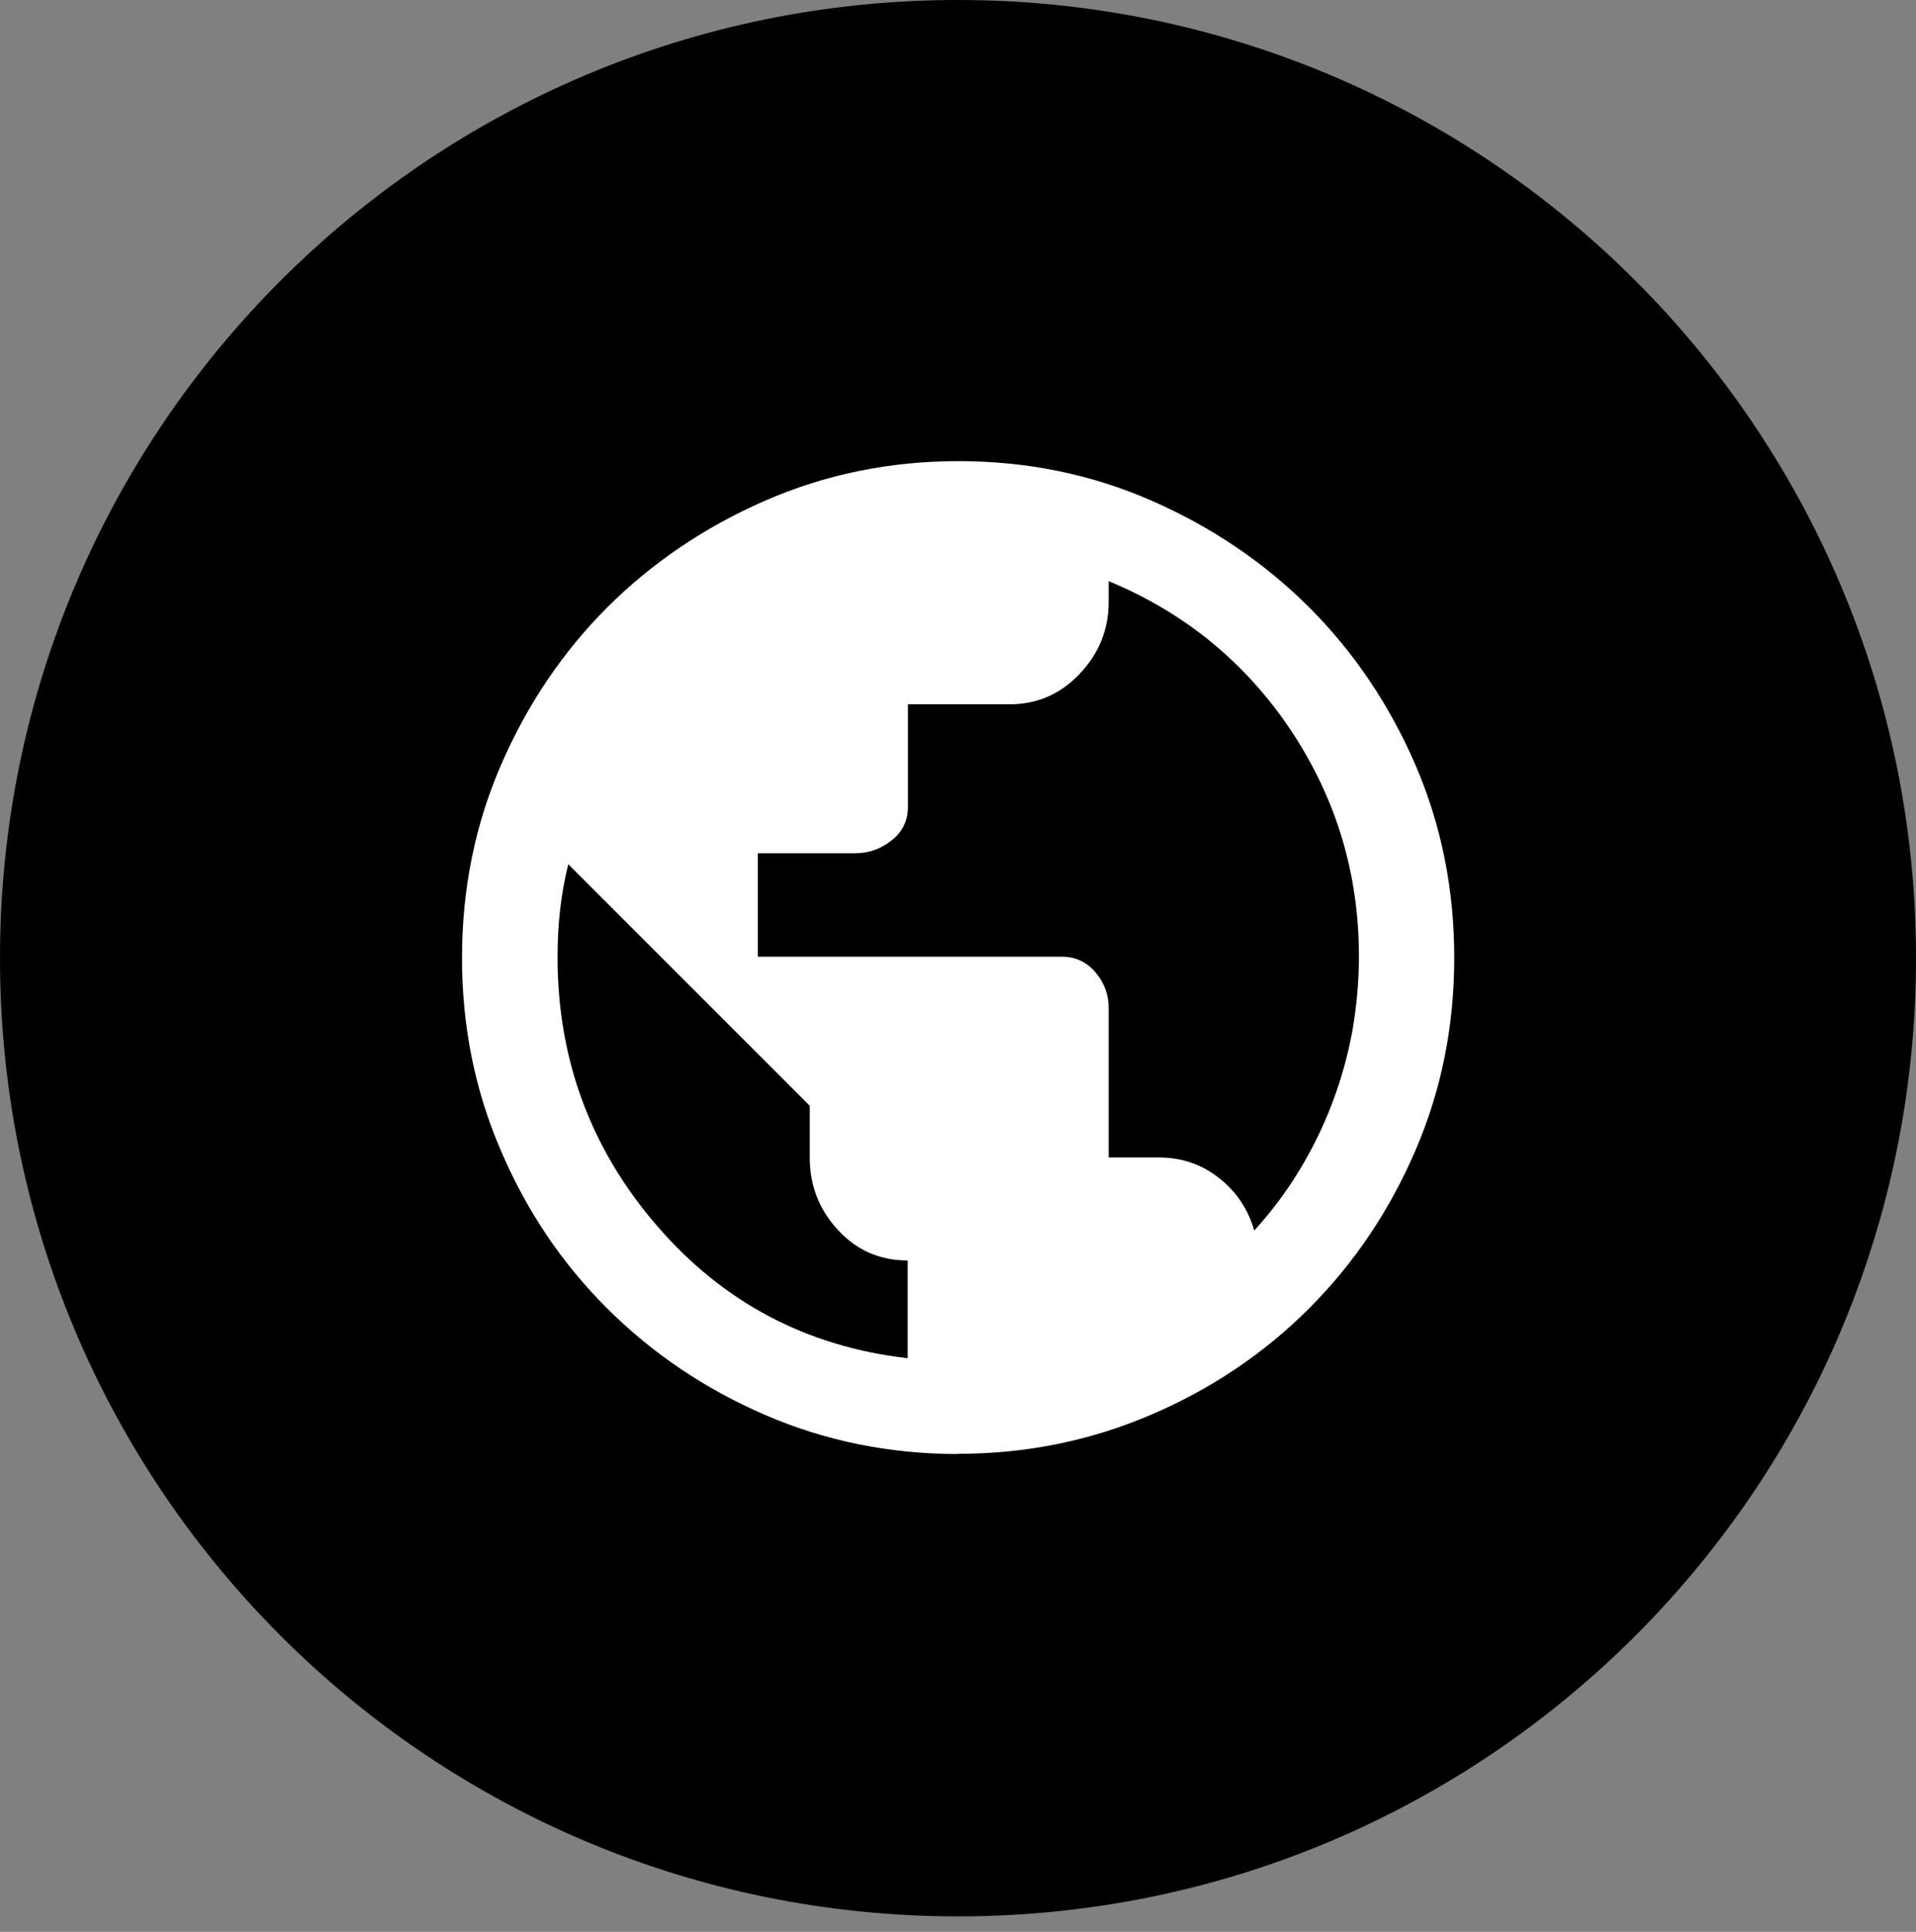
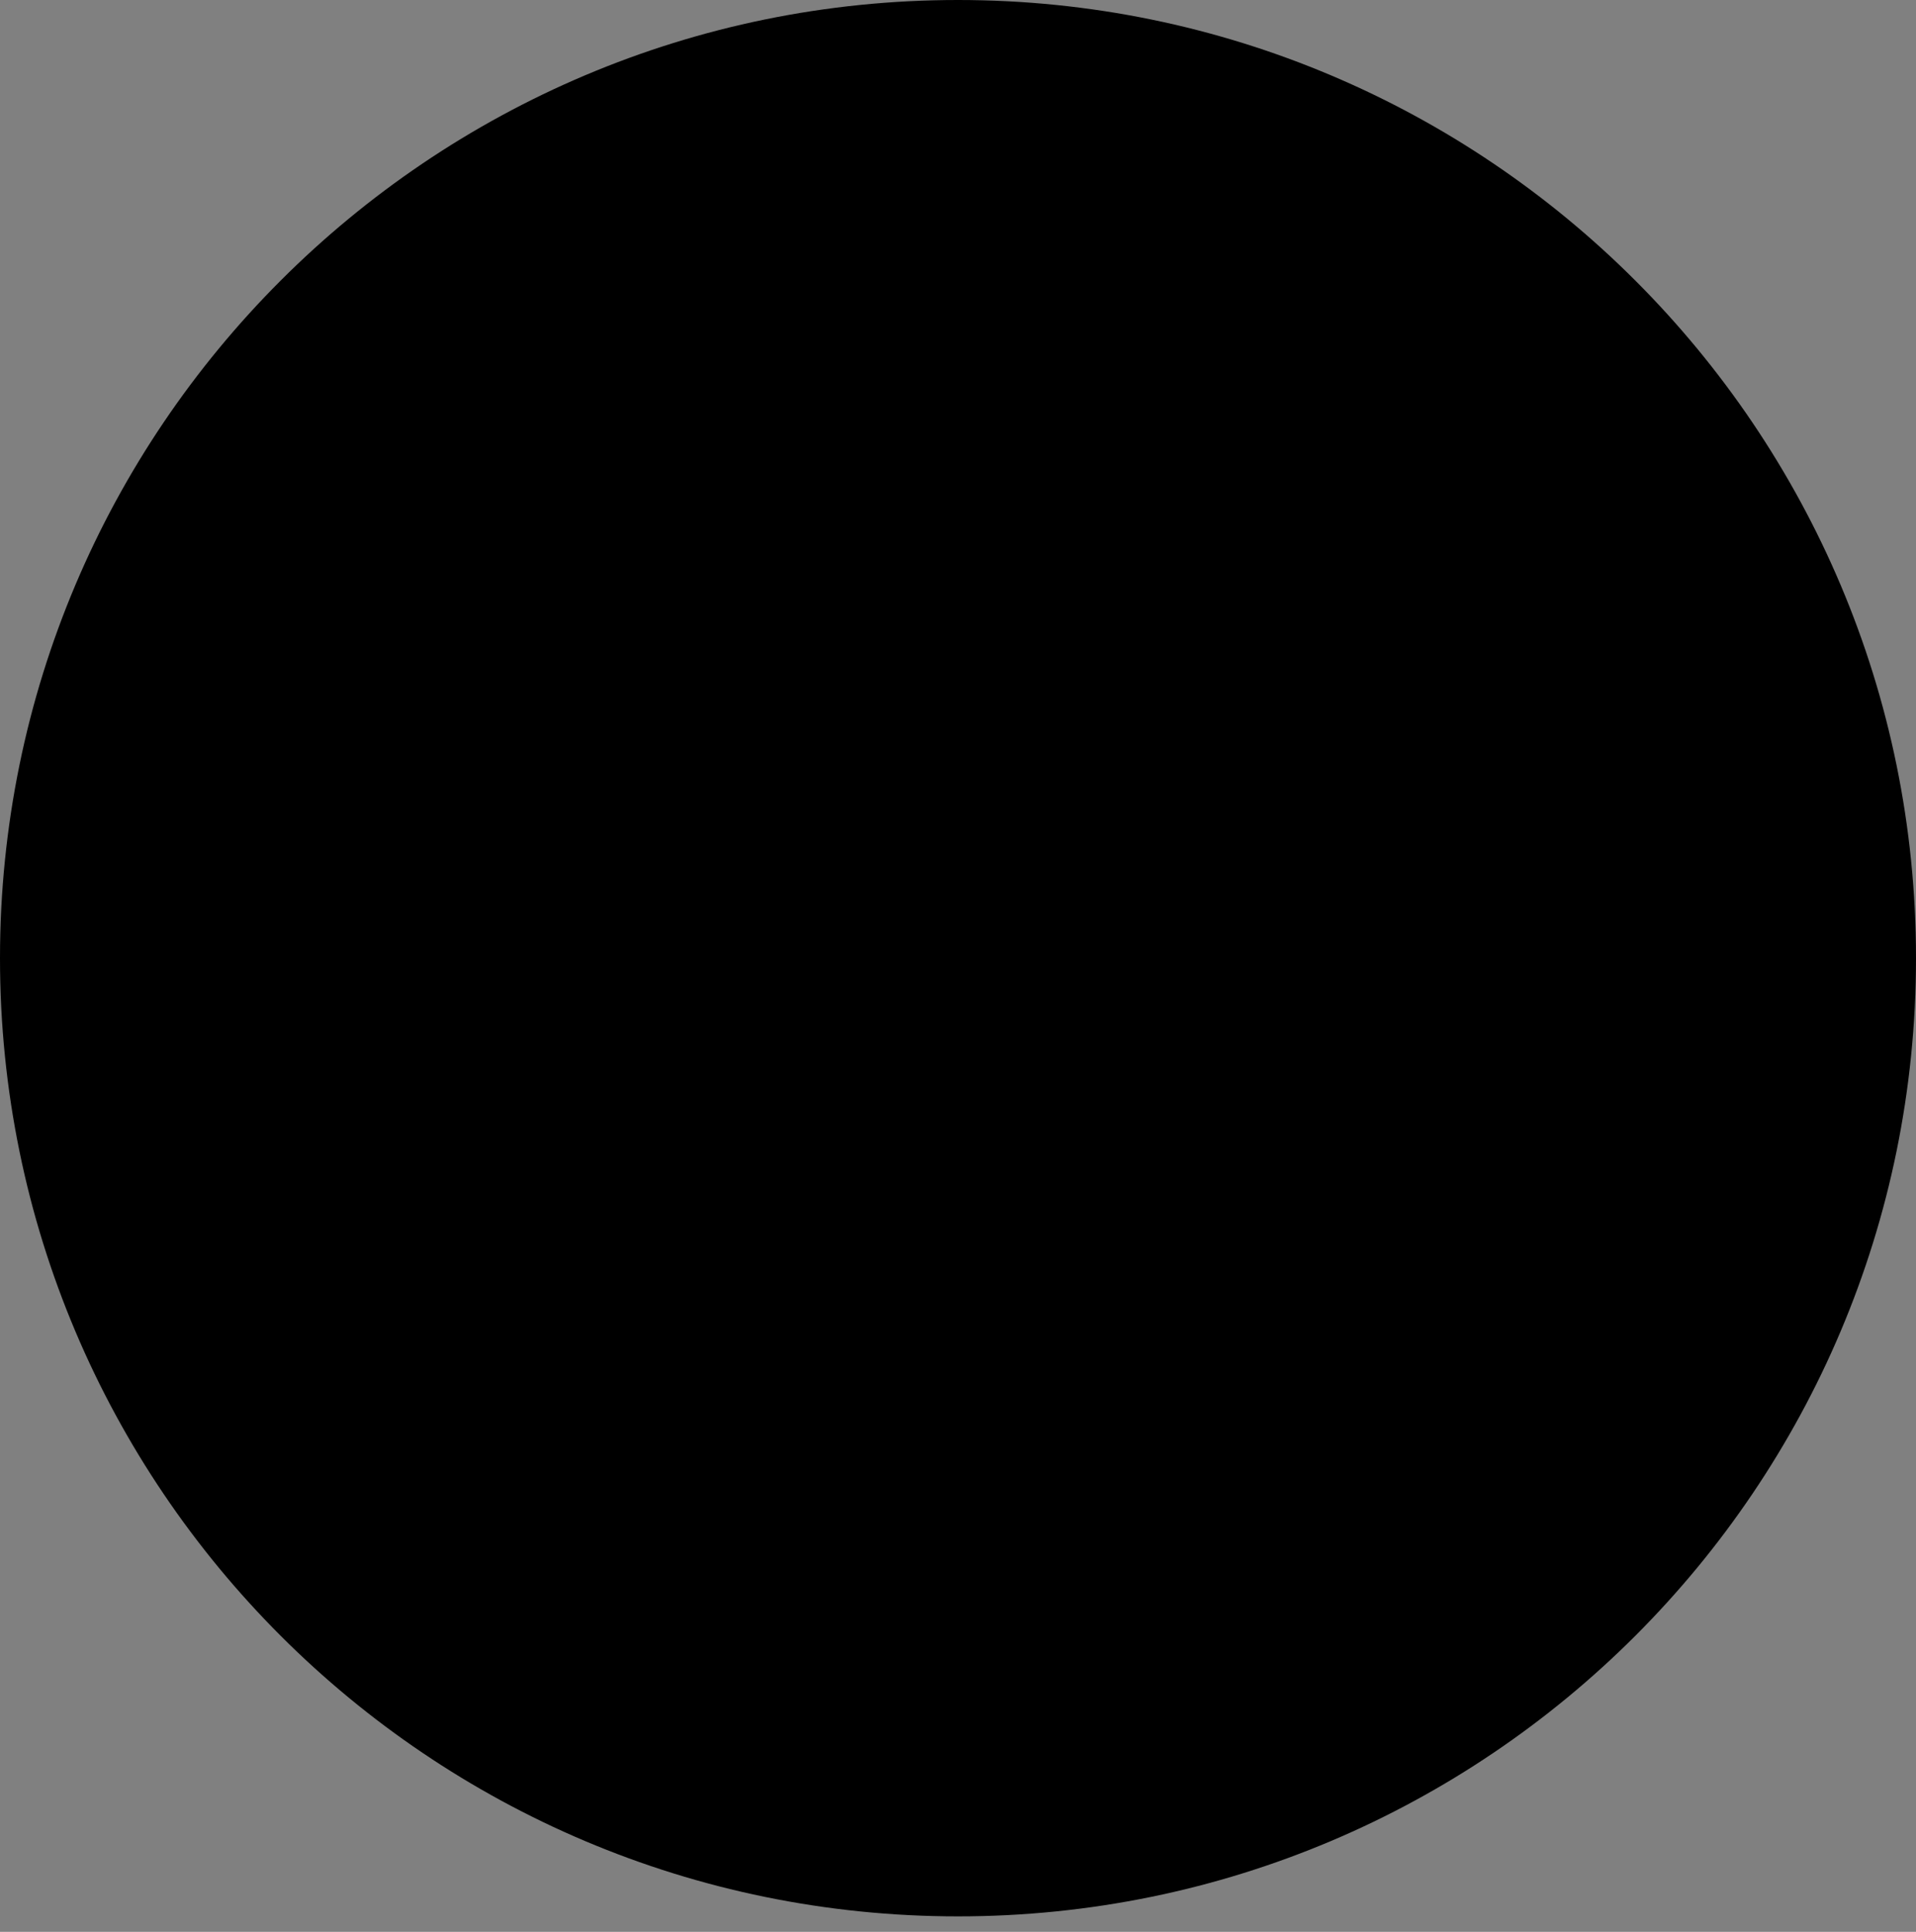
<svg xmlns="http://www.w3.org/2000/svg" width="120" height="121" viewBox="0 0 120 121" fill="none">
  <rect x="0" y="0" width="120" height="121" fill="#808080" stroke="none" />
  <path d="M60 120.029C93.137 120.029 120 93.159 120 60.014C120 26.869 93.137 0 60 0C26.863 0 0 26.869 0 60.014C0 93.159 26.863 120.029 60 120.029Z" fill="black" />
-   <path d="M60.031 91.072C55.74 91.072 51.706 90.261 47.925 88.626C44.145 86.991 40.861 84.77 38.041 81.965C35.221 79.159 33.001 75.873 31.381 72.092C29.745 68.311 28.936 64.29 28.936 59.999C28.936 55.708 29.745 51.672 31.381 47.906C33.016 44.141 35.236 40.84 38.041 38.034C40.861 35.228 44.145 33.008 47.925 31.357C51.706 29.707 55.74 28.882 60.031 28.882C64.32 28.882 68.356 29.707 72.121 31.357C75.885 33.008 79.171 35.228 81.975 38.019C84.781 40.825 87.001 44.11 88.635 47.876C90.27 51.657 91.081 55.693 91.081 59.984C91.081 64.275 90.27 68.311 88.635 72.092C87.001 75.873 84.781 79.159 81.975 81.965C79.171 84.77 75.871 86.991 72.091 88.611C68.311 90.231 64.29 91.057 60.016 91.057L60.031 91.072ZM56.85 85.055V78.949C55.096 78.949 53.641 78.304 52.471 77.028C51.3 75.753 50.715 74.238 50.715 72.512V69.256L35.596 54.133C35.34 55.138 35.175 56.113 35.071 57.059C34.965 58.004 34.92 58.964 34.92 59.954C34.92 66.346 36.99 71.957 41.145 76.773C45.3 81.589 50.535 84.35 56.85 85.07V85.055ZM78.555 77.073C79.621 75.903 80.566 74.643 81.376 73.307C82.186 71.972 82.876 70.577 83.43 69.106C83.986 67.651 84.406 66.151 84.691 64.62C84.96 63.09 85.111 61.515 85.111 59.909C85.111 54.718 83.686 50.007 80.85 45.746C78.001 41.485 74.206 38.379 69.436 36.399V37.704C69.436 39.414 68.835 40.915 67.635 42.19C66.436 43.465 64.966 44.111 63.255 44.111H56.865V50.547C56.865 51.402 56.52 52.107 55.846 52.633C55.17 53.173 54.406 53.443 53.55 53.443H47.461V59.924H66.525C67.365 59.924 68.055 60.254 68.611 60.9C69.165 61.56 69.436 62.295 69.436 63.135V72.497H72.57C73.996 72.497 75.24 72.917 76.335 73.772C77.43 74.628 78.165 75.723 78.555 77.073Z" fill="white" />
</svg>